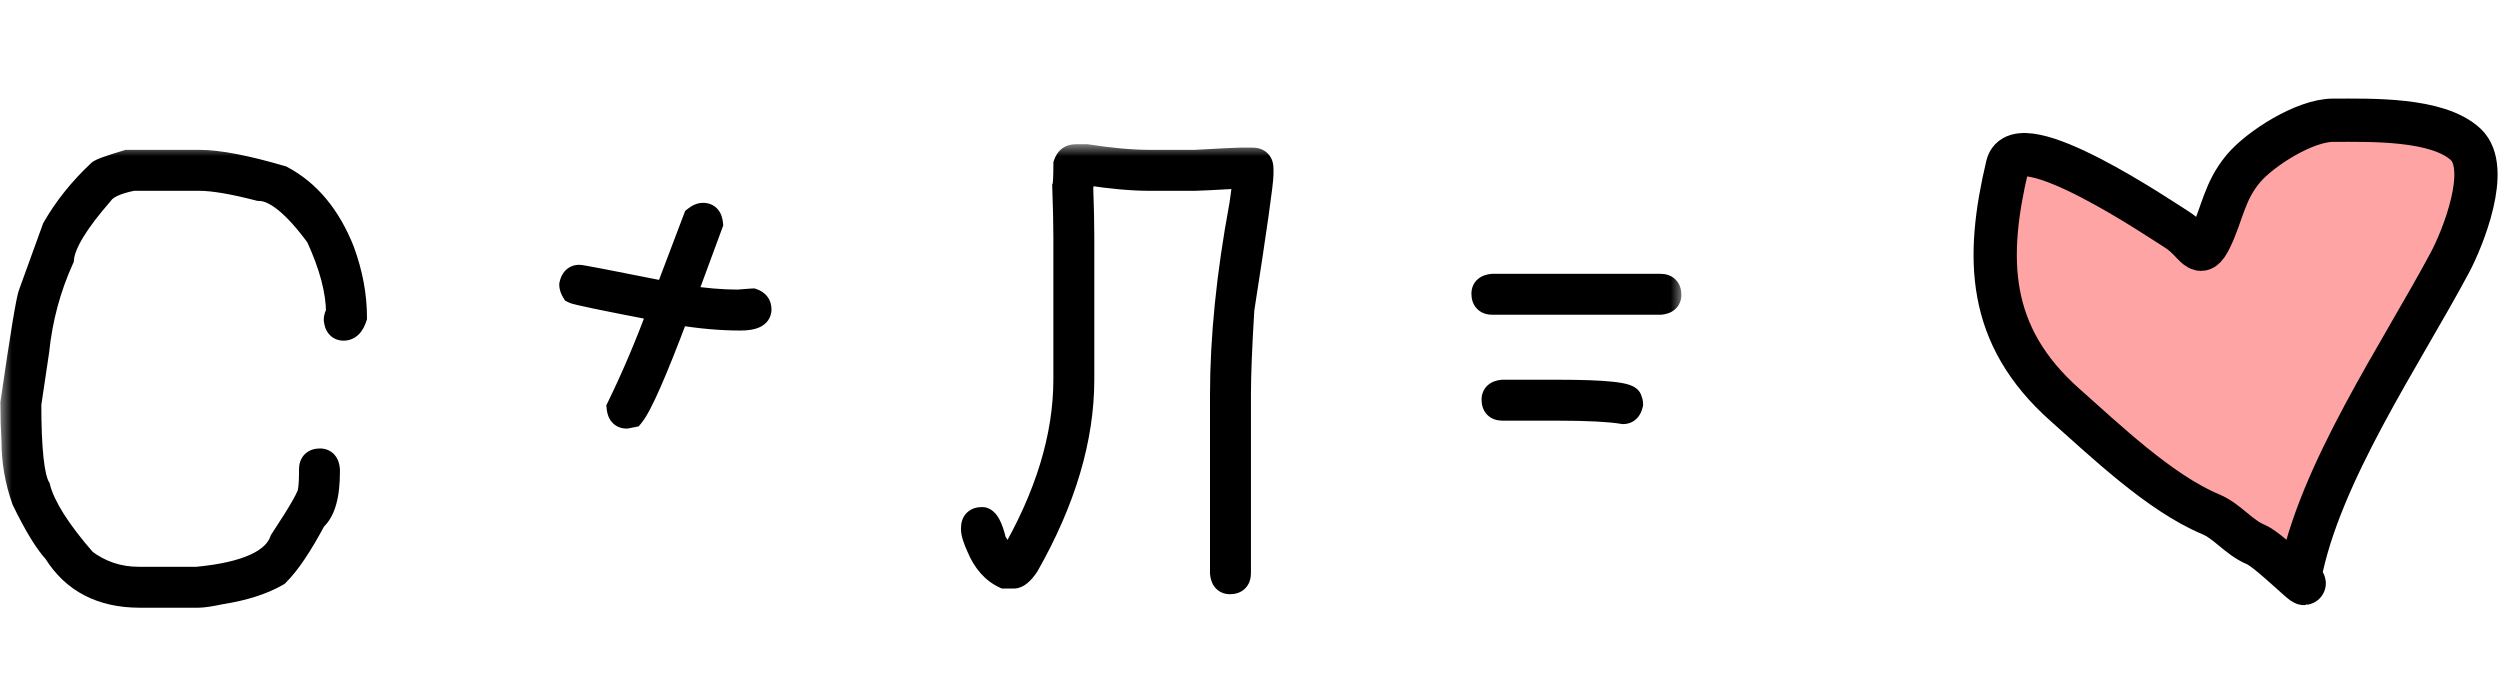
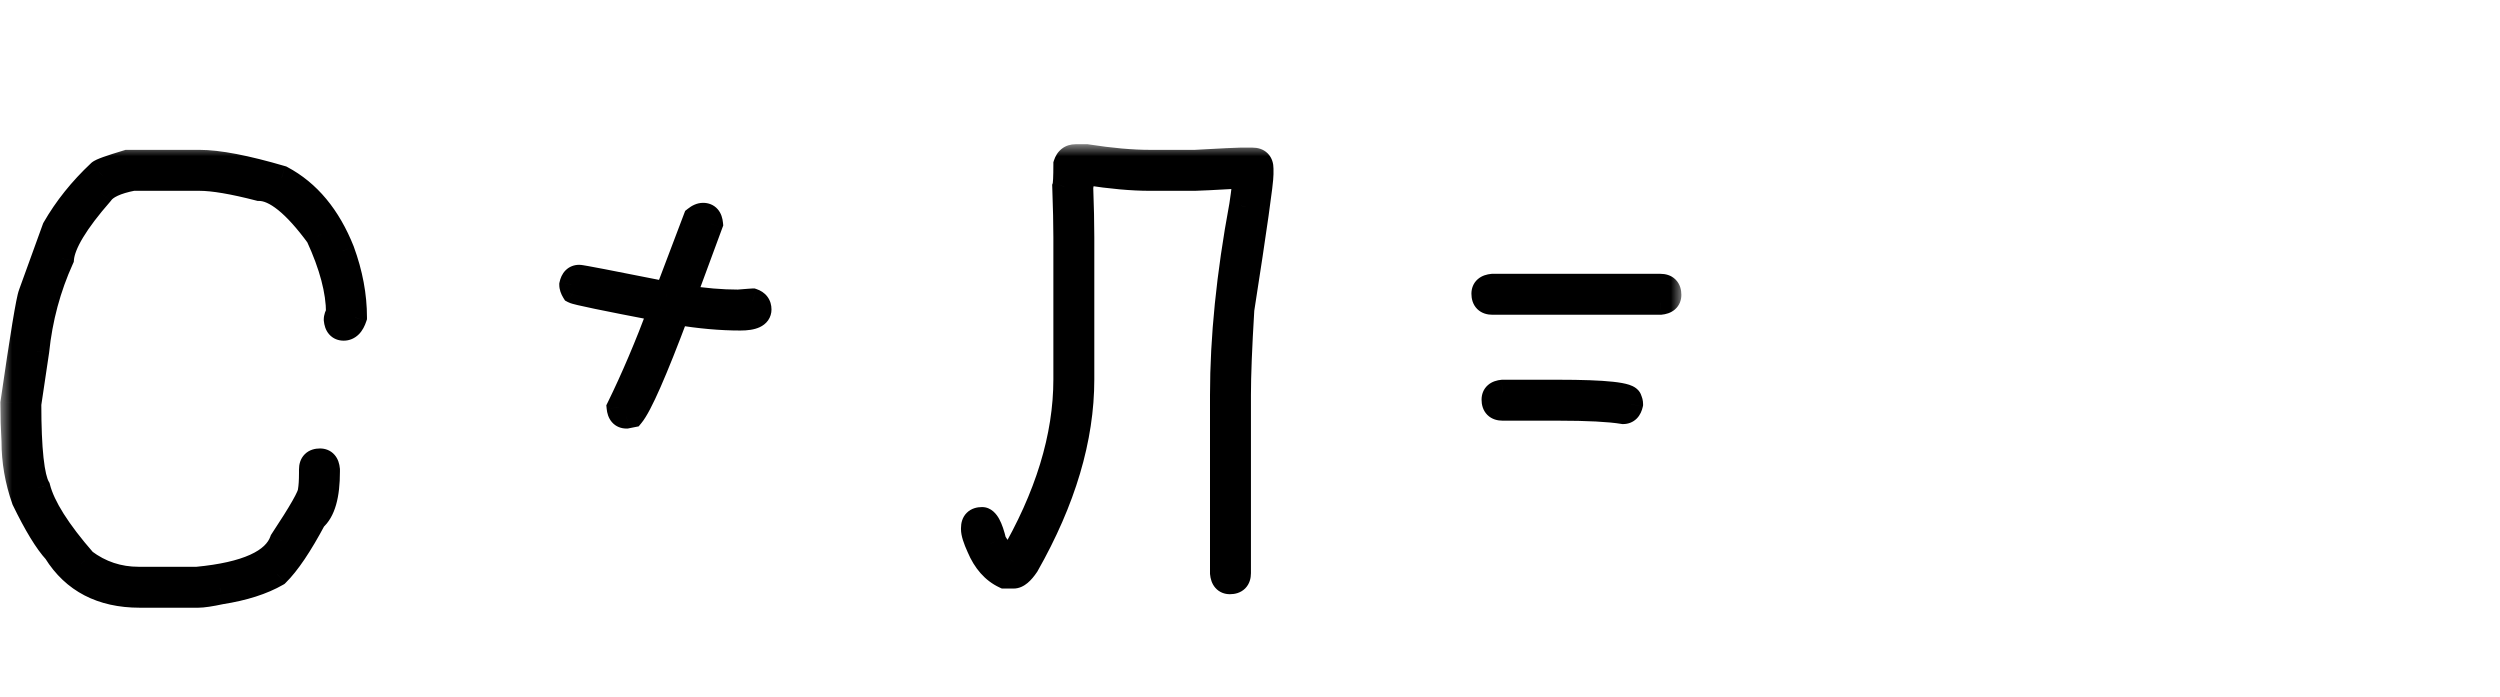
<svg xmlns="http://www.w3.org/2000/svg" width="104" height="29" viewBox="0 0 104 29" fill="none">
  <mask id="path-1-outside-1_1934_1404" maskUnits="userSpaceOnUse" x="0" y="6" width="70" height="20" fill="black">
    <rect fill="white" y="6" width="70" height="20" />
    <path d="M5.297 6.734H8.297C9.086 6.734 10.227 6.953 11.719 7.391C12.836 7.984 13.68 9 14.25 10.438C14.594 11.375 14.766 12.297 14.766 13.203C14.664 13.516 14.508 13.672 14.297 13.672C14.102 13.672 13.992 13.547 13.969 13.297C13.969 13.211 14 13.117 14.062 13.016C14.062 12.109 13.781 11.047 13.219 9.828C12.258 8.516 11.445 7.859 10.781 7.859C9.695 7.578 8.867 7.438 8.297 7.438H5.531C4.844 7.57 4.406 7.773 4.219 8.047C3.18 9.234 2.633 10.141 2.578 10.766C2.031 11.969 1.688 13.25 1.547 14.609L1.219 16.812C1.219 18.695 1.344 19.852 1.594 20.281C1.797 21.078 2.438 22.094 3.516 23.328C4.18 23.828 4.93 24.078 5.766 24.078H8.203C10.242 23.883 11.414 23.352 11.719 22.484C12.5 21.305 12.891 20.617 12.891 20.422C12.922 20.242 12.938 19.992 12.938 19.672V19.531C12.938 19.281 13.062 19.156 13.312 19.156C13.508 19.156 13.617 19.281 13.641 19.531V19.625C13.641 20.617 13.453 21.273 13.078 21.594C12.5 22.68 11.984 23.445 11.531 23.891C10.922 24.242 10.141 24.492 9.188 24.641C8.75 24.734 8.438 24.781 8.25 24.781H5.812C4.227 24.781 3.055 24.172 2.297 22.953C1.922 22.547 1.484 21.828 0.984 20.797C0.703 20 0.562 19.188 0.562 18.359C0.531 17.828 0.516 17.297 0.516 16.766C0.922 13.961 1.172 12.445 1.266 12.219L2.25 9.5C2.734 8.656 3.359 7.875 4.125 7.156C4.18 7.094 4.57 6.953 5.297 6.734ZM29.25 8.938C29.445 8.938 29.555 9.062 29.578 9.312L28.453 12.359H28.5C29.281 12.484 30.016 12.547 30.703 12.547C31.094 12.516 31.297 12.5 31.312 12.5C31.5 12.562 31.594 12.688 31.594 12.875C31.594 13.125 31.328 13.25 30.797 13.25C29.984 13.25 29.109 13.172 28.172 13.016C27.258 15.453 26.633 16.875 26.297 17.281L26.062 17.328C25.867 17.328 25.758 17.203 25.734 16.953C26.32 15.758 26.898 14.398 27.469 12.875C25.18 12.438 23.977 12.188 23.859 12.125C23.797 12.023 23.766 11.93 23.766 11.844C23.812 11.625 23.922 11.516 24.094 11.516C24.18 11.516 25.398 11.75 27.75 12.219V12.172L28.922 9.078C29.039 8.984 29.148 8.938 29.25 8.938ZM44.742 6.5H45.211C46.219 6.656 47.094 6.734 47.836 6.734H49.711C50.828 6.672 51.453 6.641 51.586 6.641H52.102C52.352 6.641 52.477 6.766 52.477 7.016V7.25C52.477 7.594 52.211 9.469 51.68 12.875C51.586 14.43 51.539 15.617 51.539 16.438V23.844C51.539 24.094 51.414 24.219 51.164 24.219C50.969 24.219 50.859 24.094 50.836 23.844V16.438C50.836 14.055 51.102 11.43 51.633 8.562C51.727 7.945 51.773 7.539 51.773 7.344H51.586C50.469 7.406 49.844 7.438 49.711 7.438H47.836C47.094 7.438 46.219 7.359 45.211 7.203H45.023C45.023 7.547 45.008 7.719 44.977 7.719C45.008 8.586 45.023 9.305 45.023 9.875V15.781C45.023 18.242 44.258 20.82 42.727 23.516C42.516 23.828 42.328 23.984 42.164 23.984H41.789C41.32 23.766 40.961 23.359 40.711 22.766C40.555 22.422 40.477 22.172 40.477 22.016V21.969C40.477 21.719 40.602 21.594 40.852 21.594C41.047 21.594 41.219 21.906 41.367 22.531C41.633 22.977 41.852 23.227 42.023 23.281C43.555 20.672 44.32 18.172 44.32 15.781V9.875C44.32 9.336 44.305 8.633 44.273 7.766C44.305 7.68 44.32 7.367 44.32 6.828C44.391 6.609 44.531 6.5 44.742 6.5ZM62.086 11.891H69.07C69.32 11.891 69.445 12.016 69.445 12.266C69.445 12.461 69.32 12.57 69.07 12.594H62.086C61.836 12.594 61.711 12.469 61.711 12.219C61.711 12.023 61.836 11.914 62.086 11.891ZM62.508 16.297H64.805C66.805 16.297 67.805 16.406 67.805 16.625C67.836 16.68 67.852 16.742 67.852 16.812C67.805 17.031 67.695 17.141 67.523 17.141C66.953 17.047 66.047 17 64.805 17H62.508C62.258 17 62.133 16.875 62.133 16.625C62.133 16.43 62.258 16.32 62.508 16.297Z" />
  </mask>
-   <path d="M5.297 6.734H8.297C9.086 6.734 10.227 6.953 11.719 7.391C12.836 7.984 13.68 9 14.25 10.438C14.594 11.375 14.766 12.297 14.766 13.203C14.664 13.516 14.508 13.672 14.297 13.672C14.102 13.672 13.992 13.547 13.969 13.297C13.969 13.211 14 13.117 14.062 13.016C14.062 12.109 13.781 11.047 13.219 9.828C12.258 8.516 11.445 7.859 10.781 7.859C9.695 7.578 8.867 7.438 8.297 7.438H5.531C4.844 7.57 4.406 7.773 4.219 8.047C3.18 9.234 2.633 10.141 2.578 10.766C2.031 11.969 1.688 13.25 1.547 14.609L1.219 16.812C1.219 18.695 1.344 19.852 1.594 20.281C1.797 21.078 2.438 22.094 3.516 23.328C4.18 23.828 4.93 24.078 5.766 24.078H8.203C10.242 23.883 11.414 23.352 11.719 22.484C12.5 21.305 12.891 20.617 12.891 20.422C12.922 20.242 12.938 19.992 12.938 19.672V19.531C12.938 19.281 13.062 19.156 13.312 19.156C13.508 19.156 13.617 19.281 13.641 19.531V19.625C13.641 20.617 13.453 21.273 13.078 21.594C12.5 22.68 11.984 23.445 11.531 23.891C10.922 24.242 10.141 24.492 9.188 24.641C8.75 24.734 8.438 24.781 8.25 24.781H5.812C4.227 24.781 3.055 24.172 2.297 22.953C1.922 22.547 1.484 21.828 0.984 20.797C0.703 20 0.562 19.188 0.562 18.359C0.531 17.828 0.516 17.297 0.516 16.766C0.922 13.961 1.172 12.445 1.266 12.219L2.25 9.5C2.734 8.656 3.359 7.875 4.125 7.156C4.18 7.094 4.57 6.953 5.297 6.734ZM29.25 8.938C29.445 8.938 29.555 9.062 29.578 9.312L28.453 12.359H28.5C29.281 12.484 30.016 12.547 30.703 12.547C31.094 12.516 31.297 12.5 31.312 12.5C31.5 12.562 31.594 12.688 31.594 12.875C31.594 13.125 31.328 13.25 30.797 13.25C29.984 13.25 29.109 13.172 28.172 13.016C27.258 15.453 26.633 16.875 26.297 17.281L26.062 17.328C25.867 17.328 25.758 17.203 25.734 16.953C26.32 15.758 26.898 14.398 27.469 12.875C25.18 12.438 23.977 12.188 23.859 12.125C23.797 12.023 23.766 11.93 23.766 11.844C23.812 11.625 23.922 11.516 24.094 11.516C24.18 11.516 25.398 11.75 27.75 12.219V12.172L28.922 9.078C29.039 8.984 29.148 8.938 29.25 8.938ZM44.742 6.5H45.211C46.219 6.656 47.094 6.734 47.836 6.734H49.711C50.828 6.672 51.453 6.641 51.586 6.641H52.102C52.352 6.641 52.477 6.766 52.477 7.016V7.25C52.477 7.594 52.211 9.469 51.68 12.875C51.586 14.43 51.539 15.617 51.539 16.438V23.844C51.539 24.094 51.414 24.219 51.164 24.219C50.969 24.219 50.859 24.094 50.836 23.844V16.438C50.836 14.055 51.102 11.43 51.633 8.562C51.727 7.945 51.773 7.539 51.773 7.344H51.586C50.469 7.406 49.844 7.438 49.711 7.438H47.836C47.094 7.438 46.219 7.359 45.211 7.203H45.023C45.023 7.547 45.008 7.719 44.977 7.719C45.008 8.586 45.023 9.305 45.023 9.875V15.781C45.023 18.242 44.258 20.82 42.727 23.516C42.516 23.828 42.328 23.984 42.164 23.984H41.789C41.32 23.766 40.961 23.359 40.711 22.766C40.555 22.422 40.477 22.172 40.477 22.016V21.969C40.477 21.719 40.602 21.594 40.852 21.594C41.047 21.594 41.219 21.906 41.367 22.531C41.633 22.977 41.852 23.227 42.023 23.281C43.555 20.672 44.32 18.172 44.32 15.781V9.875C44.32 9.336 44.305 8.633 44.273 7.766C44.305 7.68 44.32 7.367 44.32 6.828C44.391 6.609 44.531 6.5 44.742 6.5ZM62.086 11.891H69.07C69.32 11.891 69.445 12.016 69.445 12.266C69.445 12.461 69.32 12.57 69.07 12.594H62.086C61.836 12.594 61.711 12.469 61.711 12.219C61.711 12.023 61.836 11.914 62.086 11.891ZM62.508 16.297H64.805C66.805 16.297 67.805 16.406 67.805 16.625C67.836 16.68 67.852 16.742 67.852 16.812C67.805 17.031 67.695 17.141 67.523 17.141C66.953 17.047 66.047 17 64.805 17H62.508C62.258 17 62.133 16.875 62.133 16.625C62.133 16.43 62.258 16.32 62.508 16.297Z" fill="black" />
  <path d="M5.297 6.734V6.234H5.223L5.153 6.256L5.297 6.734ZM11.719 7.391L11.953 6.949L11.908 6.925L11.859 6.911L11.719 7.391ZM14.25 10.438L14.72 10.265L14.715 10.253L14.25 10.438ZM14.766 13.203L15.241 13.358L15.266 13.282V13.203H14.766ZM13.969 13.297H13.469V13.32L13.471 13.344L13.969 13.297ZM14.062 13.016L14.488 13.278L14.562 13.157V13.016H14.062ZM13.219 9.828L13.673 9.619L13.652 9.573L13.622 9.533L13.219 9.828ZM10.781 7.859L10.656 8.343L10.718 8.359H10.781V7.859ZM5.531 7.438V6.938H5.483L5.436 6.947L5.531 7.438ZM4.219 8.047L4.595 8.376L4.614 8.354L4.631 8.33L4.219 8.047ZM2.578 10.766L3.033 10.973L3.069 10.895L3.076 10.809L2.578 10.766ZM1.547 14.609L2.041 14.683L2.043 14.672L2.044 14.661L1.547 14.609ZM1.219 16.812L0.724 16.739L0.719 16.776V16.812H1.219ZM1.594 20.281L2.078 20.158L2.061 20.09L2.026 20.03L1.594 20.281ZM3.516 23.328L3.139 23.657L3.173 23.696L3.215 23.728L3.516 23.328ZM8.203 24.078V24.578H8.227L8.251 24.576L8.203 24.078ZM11.719 22.484L11.302 22.208L11.268 22.26L11.247 22.319L11.719 22.484ZM12.891 20.422L12.398 20.336L12.391 20.379V20.422H12.891ZM13.641 19.531H14.141V19.508L14.138 19.485L13.641 19.531ZM13.078 21.594L12.753 21.214L12.681 21.275L12.637 21.359L13.078 21.594ZM11.531 23.891L11.781 24.324L11.836 24.292L11.882 24.247L11.531 23.891ZM9.188 24.641L9.111 24.147L9.097 24.149L9.083 24.152L9.188 24.641ZM2.297 22.953L2.721 22.689L2.696 22.649L2.664 22.614L2.297 22.953ZM0.984 20.797L0.513 20.963L0.522 20.99L0.534 21.015L0.984 20.797ZM0.562 18.359H1.062V18.345L1.062 18.33L0.562 18.359ZM0.516 16.766L0.021 16.694L0.016 16.73V16.766H0.516ZM1.266 12.219L1.728 12.41L1.732 12.399L1.736 12.389L1.266 12.219ZM2.25 9.5L1.816 9.251L1.795 9.289L1.78 9.33L2.25 9.5ZM4.125 7.156L4.467 7.521L4.485 7.504L4.501 7.486L4.125 7.156ZM5.297 7.234H8.297V6.234H5.297V7.234ZM8.297 7.234C9.012 7.234 10.096 7.436 11.578 7.87L11.859 6.911C10.357 6.47 9.16 6.234 8.297 6.234V7.234ZM11.484 7.832C12.475 8.359 13.249 9.269 13.785 10.622L14.715 10.253C14.111 8.731 13.197 7.61 11.953 6.949L11.484 7.832ZM13.781 10.61C14.106 11.498 14.266 12.361 14.266 13.203H15.266C15.266 12.232 15.081 11.252 14.719 10.265L13.781 10.61ZM14.29 13.049C14.272 13.103 14.255 13.142 14.241 13.167C14.227 13.193 14.218 13.202 14.219 13.201C14.22 13.2 14.23 13.191 14.249 13.182C14.269 13.174 14.286 13.172 14.297 13.172V14.172C14.542 14.172 14.759 14.075 14.926 13.908C15.08 13.754 15.177 13.555 15.241 13.358L14.29 13.049ZM14.297 13.172C14.301 13.172 14.324 13.173 14.356 13.186C14.39 13.2 14.421 13.222 14.445 13.249C14.486 13.297 14.473 13.321 14.467 13.25L13.471 13.344C13.488 13.523 13.541 13.735 13.692 13.907C13.859 14.098 14.083 14.172 14.297 14.172V13.172ZM14.469 13.297C14.469 13.315 14.465 13.324 14.466 13.32C14.468 13.316 14.473 13.302 14.488 13.278L13.637 12.754C13.544 12.905 13.469 13.089 13.469 13.297H14.469ZM14.562 13.016C14.562 12.011 14.252 10.874 13.673 9.619L12.765 10.038C13.31 11.22 13.562 12.208 13.562 13.016H14.562ZM13.622 9.533C13.129 8.859 12.656 8.329 12.203 7.963C11.756 7.601 11.277 7.359 10.781 7.359V8.359C10.95 8.359 11.209 8.446 11.575 8.741C11.934 9.031 12.348 9.485 12.815 10.123L13.622 9.533ZM10.907 7.375C9.811 7.092 8.933 6.938 8.297 6.938V7.938C8.802 7.938 9.58 8.065 10.656 8.343L10.907 7.375ZM8.297 6.938H5.531V7.938H8.297V6.938ZM5.436 6.947C5.069 7.018 4.745 7.111 4.477 7.236C4.212 7.359 3.969 7.527 3.806 7.764L4.631 8.33C4.656 8.293 4.726 8.223 4.898 8.143C5.067 8.064 5.306 7.99 5.626 7.928L5.436 6.947ZM3.842 7.718C3.312 8.324 2.895 8.872 2.601 9.359C2.312 9.838 2.117 10.298 2.08 10.722L3.076 10.809C3.094 10.608 3.2 10.302 3.457 9.876C3.71 9.456 4.086 8.957 4.595 8.376L3.842 7.718ZM2.123 10.559C1.553 11.813 1.196 13.147 1.05 14.558L2.044 14.661C2.179 13.353 2.51 12.125 3.033 10.973L2.123 10.559ZM1.052 14.536L0.724 16.739L1.713 16.886L2.041 14.683L1.052 14.536ZM0.719 16.812C0.719 17.762 0.75 18.542 0.815 19.145C0.878 19.724 0.978 20.217 1.162 20.533L2.026 20.03C1.96 19.916 1.872 19.616 1.81 19.038C1.75 18.485 1.719 17.745 1.719 16.812H0.719ZM1.109 20.405C1.343 21.321 2.051 22.411 3.139 23.657L3.892 22.999C2.824 21.776 2.251 20.835 2.078 20.158L1.109 20.405ZM3.215 23.728C3.966 24.293 4.822 24.578 5.766 24.578V23.578C5.038 23.578 4.393 23.363 3.816 22.929L3.215 23.728ZM5.766 24.578H8.203V23.578H5.766V24.578ZM8.251 24.576C9.297 24.476 10.161 24.286 10.818 23.989C11.477 23.69 11.977 23.257 12.191 22.65L11.247 22.319C11.155 22.579 10.917 22.846 10.405 23.078C9.89 23.311 9.149 23.485 8.155 23.58L8.251 24.576ZM12.136 22.76C12.528 22.167 12.829 21.689 13.032 21.331C13.134 21.152 13.216 20.995 13.275 20.863C13.322 20.756 13.391 20.588 13.391 20.422H12.391C12.391 20.353 12.411 20.344 12.36 20.458C12.321 20.547 12.257 20.672 12.163 20.837C11.976 21.166 11.69 21.622 11.302 22.208L12.136 22.76ZM13.383 20.508C13.422 20.286 13.438 20.003 13.438 19.672H12.438C12.438 19.982 12.422 20.198 12.398 20.336L13.383 20.508ZM13.438 19.672V19.531H12.438V19.672H13.438ZM13.438 19.531C13.438 19.483 13.449 19.539 13.385 19.604C13.32 19.668 13.265 19.656 13.312 19.656V18.656C13.11 18.656 12.867 18.707 12.678 18.896C12.488 19.086 12.438 19.329 12.438 19.531H13.438ZM13.312 19.656C13.308 19.656 13.285 19.655 13.253 19.642C13.219 19.628 13.188 19.606 13.165 19.579C13.123 19.532 13.136 19.507 13.143 19.578L14.138 19.485C14.122 19.305 14.068 19.093 13.917 18.921C13.751 18.73 13.526 18.656 13.312 18.656V19.656ZM13.141 19.531V19.625H14.141V19.531H13.141ZM13.141 19.625C13.141 20.602 12.946 21.049 12.753 21.214L13.403 21.974C13.96 21.498 14.141 20.632 14.141 19.625H13.141ZM12.637 21.359C12.065 22.434 11.578 23.144 11.181 23.534L11.882 24.247C12.391 23.747 12.935 22.926 13.52 21.829L12.637 21.359ZM11.281 23.457C10.741 23.769 10.024 24.004 9.111 24.147L9.264 25.135C10.257 24.98 11.102 24.715 11.781 24.324L11.281 23.457ZM9.083 24.152C8.645 24.245 8.379 24.281 8.25 24.281V25.281C8.496 25.281 8.855 25.223 9.292 25.13L9.083 24.152ZM8.25 24.281H5.812V25.281H8.25V24.281ZM5.812 24.281C4.378 24.281 3.377 23.744 2.721 22.689L1.872 23.217C2.732 24.6 4.075 25.281 5.812 25.281V24.281ZM2.664 22.614C2.342 22.265 1.931 21.603 1.434 20.579L0.534 21.015C1.038 22.054 1.502 22.829 1.929 23.292L2.664 22.614ZM1.456 20.631C1.193 19.886 1.062 19.13 1.062 18.359H0.062C0.062 19.245 0.213 20.114 0.513 20.963L1.456 20.631ZM1.062 18.33C1.031 17.808 1.016 17.287 1.016 16.766H0.016C0.016 17.307 0.032 17.848 0.063 18.389L1.062 18.33ZM1.01 16.837C1.213 15.436 1.377 14.36 1.501 13.607C1.563 13.23 1.615 12.937 1.657 12.727C1.677 12.622 1.695 12.541 1.709 12.482C1.725 12.414 1.732 12.399 1.728 12.41L0.804 12.028C0.757 12.14 0.715 12.331 0.675 12.534C0.631 12.759 0.577 13.063 0.514 13.444C0.389 14.207 0.224 15.291 0.021 16.694L1.01 16.837ZM1.736 12.389L2.72 9.67L1.78 9.33L0.795 12.049L1.736 12.389ZM2.684 9.749C3.142 8.951 3.735 8.208 4.467 7.521L3.783 6.792C2.984 7.542 2.327 8.361 1.816 9.251L2.684 9.749ZM4.501 7.486C4.474 7.517 4.449 7.536 4.439 7.544C4.426 7.553 4.418 7.558 4.416 7.559C4.412 7.562 4.417 7.558 4.437 7.55C4.474 7.533 4.536 7.508 4.628 7.474C4.811 7.409 5.081 7.322 5.441 7.213L5.153 6.256C4.787 6.366 4.497 6.459 4.29 6.533C4.187 6.571 4.095 6.606 4.021 6.64C3.985 6.657 3.945 6.676 3.907 6.699C3.878 6.716 3.81 6.757 3.749 6.827L4.501 7.486ZM29.578 9.312L30.047 9.486L30.087 9.379L30.076 9.266L29.578 9.312ZM28.453 12.359L27.984 12.186L27.735 12.859H28.453V12.359ZM28.5 12.359L28.579 11.866L28.54 11.859H28.5V12.359ZM30.703 12.547V13.047H30.723L30.743 13.045L30.703 12.547ZM31.312 12.5L31.471 12.026L31.394 12H31.312V12.5ZM28.172 13.016L28.254 12.522L27.848 12.455L27.704 12.84L28.172 13.016ZM26.297 17.281L26.395 17.771L26.569 17.737L26.682 17.6L26.297 17.281ZM26.062 17.328V17.828H26.112L26.161 17.818L26.062 17.328ZM25.734 16.953L25.285 16.733L25.223 16.86L25.237 17L25.734 16.953ZM27.469 12.875L27.937 13.05L28.145 12.495L27.563 12.384L27.469 12.875ZM23.859 12.125L23.433 12.387L23.505 12.502L23.624 12.566L23.859 12.125ZM23.766 11.844L23.277 11.739L23.266 11.791V11.844H23.766ZM27.75 12.219L27.652 12.709L28.25 12.828V12.219H27.75ZM27.75 12.172L27.282 11.995L27.25 12.08V12.172H27.75ZM28.922 9.078L28.61 8.688L28.503 8.773L28.454 8.901L28.922 9.078ZM29.25 9.438C29.246 9.438 29.223 9.437 29.191 9.424C29.156 9.409 29.125 9.387 29.102 9.361C29.061 9.313 29.074 9.288 29.08 9.359L30.076 9.266C30.059 9.087 30.006 8.875 29.855 8.702C29.688 8.512 29.464 8.438 29.25 8.438V9.438ZM29.109 9.139L27.984 12.186L28.922 12.533L30.047 9.486L29.109 9.139ZM28.453 12.859H28.5V11.859H28.453V12.859ZM28.421 12.853C29.225 12.982 29.986 13.047 30.703 13.047V12.047C30.046 12.047 29.338 11.987 28.579 11.866L28.421 12.853ZM30.743 13.045C30.938 13.03 31.086 13.018 31.187 13.01C31.237 13.006 31.275 13.004 31.301 13.002C31.314 13.001 31.323 13 31.329 13C31.343 12.999 31.33 13 31.312 13V12C31.279 12 31.193 12.007 31.11 12.013C31.008 12.021 30.859 12.033 30.663 12.049L30.743 13.045ZM31.154 12.974C31.177 12.982 31.152 12.979 31.123 12.941C31.11 12.923 31.102 12.905 31.097 12.89C31.093 12.876 31.094 12.87 31.094 12.875H32.094C32.094 12.695 32.047 12.506 31.923 12.341C31.801 12.178 31.635 12.081 31.471 12.026L31.154 12.974ZM31.094 12.875C31.094 12.844 31.104 12.795 31.136 12.75C31.165 12.71 31.191 12.699 31.182 12.704C31.171 12.709 31.137 12.722 31.068 12.733C31.001 12.743 30.911 12.75 30.797 12.75V13.75C31.086 13.75 31.374 13.719 31.607 13.609C31.731 13.551 31.857 13.462 31.952 13.328C32.05 13.189 32.094 13.031 32.094 12.875H31.094ZM30.797 12.75C30.016 12.75 29.169 12.675 28.254 12.522L28.09 13.509C29.05 13.669 29.953 13.75 30.797 13.75V12.75ZM27.704 12.84C27.248 14.055 26.867 15.01 26.56 15.709C26.243 16.43 26.028 16.822 25.912 16.963L26.682 17.6C26.902 17.334 27.167 16.812 27.475 16.111C27.793 15.388 28.182 14.414 28.64 13.191L27.704 12.84ZM26.199 16.791L25.964 16.838L26.161 17.818L26.395 17.771L26.199 16.791ZM26.062 16.828C26.067 16.828 26.09 16.829 26.122 16.842C26.156 16.856 26.187 16.879 26.21 16.905C26.252 16.953 26.239 16.977 26.232 16.907L25.237 17C25.253 17.179 25.307 17.391 25.458 17.564C25.624 17.754 25.849 17.828 26.062 17.828V16.828ZM26.183 17.173C26.778 15.96 27.362 14.586 27.937 13.05L27 12.7C26.435 14.211 25.863 15.555 25.285 16.733L26.183 17.173ZM27.563 12.384C26.419 12.165 25.549 11.994 24.951 11.87C24.652 11.808 24.424 11.758 24.266 11.72C24.186 11.702 24.128 11.687 24.09 11.676C24.032 11.66 24.053 11.662 24.095 11.684L23.624 12.566C23.695 12.604 23.78 12.627 23.819 12.639C23.877 12.655 23.95 12.673 24.036 12.694C24.207 12.734 24.446 12.786 24.748 12.849C25.353 12.975 26.23 13.147 27.375 13.366L27.563 12.384ZM24.285 11.863C24.27 11.838 24.265 11.824 24.263 11.82C24.262 11.817 24.266 11.826 24.266 11.844H23.266C23.266 12.051 23.341 12.236 23.433 12.387L24.285 11.863ZM24.255 11.948C24.266 11.893 24.274 11.914 24.236 11.951C24.216 11.972 24.189 11.99 24.158 12.002C24.128 12.014 24.104 12.016 24.094 12.016V11.016C23.891 11.016 23.689 11.085 23.529 11.244C23.382 11.391 23.312 11.575 23.277 11.739L24.255 11.948ZM24.094 12.016C24.056 12.016 24.038 12.01 24.101 12.02C24.142 12.027 24.202 12.037 24.282 12.052C24.442 12.08 24.674 12.124 24.978 12.182C25.585 12.299 26.477 12.475 27.652 12.709L27.848 11.728C26.672 11.494 25.778 11.318 25.167 11.2C24.861 11.142 24.625 11.097 24.459 11.067C24.376 11.053 24.309 11.041 24.258 11.033C24.228 11.028 24.153 11.016 24.094 11.016V12.016ZM28.25 12.219V12.172H27.25V12.219H28.25ZM28.218 12.349L29.39 9.255L28.454 8.901L27.282 11.995L28.218 12.349ZM29.234 9.469C29.266 9.443 29.285 9.434 29.289 9.432C29.292 9.431 29.277 9.438 29.25 9.438V8.438C28.992 8.438 28.775 8.556 28.61 8.688L29.234 9.469ZM45.211 6.5L45.288 6.006L45.249 6H45.211V6.5ZM49.711 6.734V7.234H49.725L49.739 7.234L49.711 6.734ZM51.68 12.875L51.186 12.798L51.182 12.821L51.181 12.845L51.68 12.875ZM50.836 23.844H50.336V23.867L50.338 23.89L50.836 23.844ZM51.633 8.562L52.124 8.654L52.126 8.646L52.127 8.638L51.633 8.562ZM51.773 7.344H52.273V6.844H51.773V7.344ZM51.586 7.344V6.844H51.572L51.558 6.845L51.586 7.344ZM45.211 7.203L45.288 6.709L45.249 6.703H45.211V7.203ZM45.023 7.203V6.703H44.523V7.203H45.023ZM44.977 7.719V7.219H44.458L44.477 7.737L44.977 7.719ZM42.727 23.516L43.141 23.795L43.152 23.779L43.161 23.763L42.727 23.516ZM41.789 23.984L41.578 24.438L41.678 24.484H41.789V23.984ZM40.711 22.766L41.172 22.572L41.166 22.559L40.711 22.766ZM41.367 22.531L40.881 22.647L40.898 22.721L40.938 22.787L41.367 22.531ZM42.023 23.281L41.872 23.758L42.252 23.879L42.455 23.534L42.023 23.281ZM44.273 7.766L43.803 7.595L43.77 7.686L43.774 7.784L44.273 7.766ZM44.32 6.828L43.844 6.675L43.82 6.75V6.828H44.32ZM44.742 7H45.211V6H44.742V7ZM45.134 6.994C46.159 7.153 47.061 7.234 47.836 7.234V6.234C47.127 6.234 46.279 6.16 45.288 6.006L45.134 6.994ZM47.836 7.234H49.711V6.234H47.836V7.234ZM49.739 7.234C50.867 7.17 51.471 7.141 51.586 7.141V6.141C51.435 6.141 50.789 6.173 49.683 6.235L49.739 7.234ZM51.586 7.141H52.102V6.141H51.586V7.141ZM52.102 7.141C52.15 7.141 52.094 7.152 52.029 7.088C51.965 7.024 51.977 6.968 51.977 7.016H52.977C52.977 6.814 52.926 6.57 52.736 6.381C52.547 6.191 52.304 6.141 52.102 6.141V7.141ZM51.977 7.016V7.25H52.977V7.016H51.977ZM51.977 7.25C51.977 7.377 51.918 7.886 51.782 8.844C51.65 9.778 51.451 11.096 51.186 12.798L52.174 12.952C52.44 11.248 52.639 9.925 52.772 8.984C52.902 8.067 52.977 7.467 52.977 7.25H51.977ZM51.181 12.845C51.087 14.402 51.039 15.602 51.039 16.438H52.039C52.039 15.633 52.085 14.457 52.179 12.905L51.181 12.845ZM51.039 16.438V23.844H52.039V16.438H51.039ZM51.039 23.844C51.039 23.892 51.027 23.836 51.092 23.771C51.156 23.707 51.212 23.719 51.164 23.719V24.719C51.366 24.719 51.609 24.668 51.799 24.479C51.988 24.289 52.039 24.046 52.039 23.844H51.039ZM51.164 23.719C51.168 23.719 51.191 23.72 51.224 23.733C51.258 23.747 51.289 23.769 51.312 23.796C51.354 23.843 51.34 23.868 51.334 23.797L50.338 23.89C50.355 24.07 50.408 24.282 50.559 24.454C50.726 24.645 50.95 24.719 51.164 24.719V23.719ZM51.336 23.844V16.438H50.336V23.844H51.336ZM51.336 16.438C51.336 14.091 51.598 11.497 52.124 8.654L51.141 8.471C50.605 11.362 50.336 14.018 50.336 16.438H51.336ZM52.127 8.638C52.22 8.028 52.273 7.584 52.273 7.344H51.273C51.273 7.494 51.233 7.862 51.139 8.487L52.127 8.638ZM51.773 6.844H51.586V7.844H51.773V6.844ZM51.558 6.845C50.43 6.908 49.825 6.938 49.711 6.938V7.938C49.862 7.938 50.508 7.905 51.614 7.843L51.558 6.845ZM49.711 6.938H47.836V7.938H49.711V6.938ZM47.836 6.938C47.127 6.938 46.279 6.863 45.288 6.709L45.134 7.697C46.159 7.856 47.061 7.938 47.836 7.938V6.938ZM45.211 6.703H45.023V7.703H45.211V6.703ZM44.523 7.203C44.523 7.372 44.52 7.482 44.514 7.545C44.511 7.58 44.509 7.577 44.515 7.555C44.517 7.548 44.529 7.499 44.566 7.442C44.594 7.397 44.722 7.219 44.977 7.219V8.219C45.239 8.219 45.374 8.035 45.409 7.979C45.453 7.911 45.472 7.847 45.48 7.818C45.497 7.753 45.505 7.686 45.51 7.635C45.52 7.526 45.523 7.378 45.523 7.203H44.523ZM44.477 7.737C44.508 8.601 44.523 9.313 44.523 9.875H45.523C45.523 9.296 45.508 8.571 45.476 7.701L44.477 7.737ZM44.523 9.875V15.781H45.523V9.875H44.523ZM44.523 15.781C44.523 18.136 43.791 20.629 42.292 23.269L43.161 23.763C44.724 21.011 45.523 18.349 45.523 15.781H44.523ZM42.312 23.236C42.22 23.372 42.151 23.447 42.108 23.483C42.061 23.522 42.084 23.484 42.164 23.484V24.484C42.408 24.484 42.607 24.369 42.748 24.251C42.892 24.131 43.022 23.972 43.141 23.795L42.312 23.236ZM42.164 23.484H41.789V24.484H42.164V23.484ZM42.001 23.531C41.67 23.377 41.386 23.08 41.172 22.572L40.25 22.96C40.536 23.639 40.971 24.154 41.578 24.438L42.001 23.531ZM41.166 22.559C41.093 22.398 41.043 22.27 41.012 22.171C40.997 22.122 40.988 22.084 40.982 22.056C40.977 22.027 40.977 22.015 40.977 22.016H39.977C39.977 22.292 40.1 22.631 40.256 22.973L41.166 22.559ZM40.977 22.016V21.969H39.977V22.016H40.977ZM40.977 21.969C40.977 21.921 40.988 21.977 40.924 22.041C40.859 22.105 40.804 22.094 40.852 22.094V21.094C40.65 21.094 40.406 21.145 40.217 21.334C40.027 21.523 39.977 21.767 39.977 21.969H40.977ZM40.852 22.094C40.756 22.094 40.692 22.052 40.67 22.033C40.653 22.019 40.662 22.021 40.689 22.069C40.742 22.166 40.81 22.349 40.881 22.647L41.854 22.416C41.776 22.088 41.684 21.802 41.565 21.587C41.464 21.404 41.244 21.094 40.852 21.094V22.094ZM40.938 22.787C41.078 23.023 41.217 23.225 41.354 23.382C41.481 23.526 41.653 23.688 41.872 23.758L42.175 22.805C42.222 22.82 42.199 22.829 42.107 22.724C42.025 22.63 41.922 22.485 41.797 22.275L40.938 22.787ZM42.455 23.534C44.019 20.868 44.82 18.282 44.82 15.781H43.82C43.82 18.062 43.09 20.476 41.592 23.028L42.455 23.534ZM44.82 15.781V9.875H43.82V15.781H44.82ZM44.82 9.875C44.82 9.327 44.804 8.618 44.773 7.748L43.774 7.784C43.805 8.648 43.82 9.344 43.82 9.875H44.82ZM44.743 7.936C44.773 7.856 44.784 7.771 44.791 7.717C44.798 7.652 44.804 7.576 44.808 7.492C44.816 7.323 44.82 7.101 44.82 6.828H43.82C43.82 7.094 43.816 7.298 43.809 7.442C43.806 7.514 43.801 7.566 43.797 7.6C43.792 7.646 43.79 7.632 43.803 7.595L44.743 7.936ZM44.796 6.981C44.81 6.94 44.815 6.954 44.785 6.977C44.772 6.987 44.757 6.994 44.746 6.998C44.735 7.001 44.733 7 44.742 7V6C44.547 6 44.345 6.052 44.172 6.187C44.002 6.319 43.901 6.498 43.844 6.675L44.796 6.981ZM62.086 11.891V11.391H62.063L62.039 11.393L62.086 11.891ZM69.07 12.594V13.094H69.094L69.117 13.092L69.07 12.594ZM62.508 16.297V15.797H62.484L62.461 15.799L62.508 16.297ZM67.805 16.625H67.305V16.758L67.371 16.873L67.805 16.625ZM67.852 16.812L68.341 16.917L68.352 16.866V16.812H67.852ZM67.523 17.141L67.442 17.634L67.483 17.641H67.523V17.141ZM62.086 12.391H69.07V11.391H62.086V12.391ZM69.07 12.391C69.118 12.391 69.062 12.402 68.998 12.338C68.934 12.274 68.945 12.218 68.945 12.266H69.945C69.945 12.064 69.894 11.82 69.705 11.631C69.516 11.441 69.272 11.391 69.07 11.391V12.391ZM68.945 12.266C68.945 12.261 68.946 12.239 68.959 12.206C68.973 12.172 68.996 12.141 69.022 12.118C69.07 12.076 69.094 12.089 69.024 12.096L69.117 13.092C69.296 13.075 69.508 13.022 69.681 12.87C69.871 12.704 69.945 12.479 69.945 12.266H68.945ZM69.07 12.094H62.086V13.094H69.07V12.094ZM62.086 12.094C62.038 12.094 62.094 12.082 62.158 12.146C62.223 12.211 62.211 12.267 62.211 12.219H61.211C61.211 12.421 61.262 12.664 61.451 12.854C61.641 13.043 61.884 13.094 62.086 13.094V12.094ZM62.211 12.219C62.211 12.223 62.21 12.246 62.197 12.278C62.183 12.312 62.16 12.343 62.134 12.367C62.086 12.408 62.062 12.395 62.133 12.388L62.039 11.393C61.86 11.41 61.648 11.463 61.475 11.614C61.285 11.78 61.211 12.005 61.211 12.219H62.211ZM62.508 16.797H64.805V15.797H62.508V16.797ZM64.805 16.797C65.801 16.797 66.528 16.824 67 16.876C67.241 16.902 67.387 16.932 67.461 16.956C67.501 16.97 67.487 16.971 67.454 16.945C67.418 16.918 67.305 16.813 67.305 16.625H68.305C68.305 16.382 68.16 16.226 68.062 16.151C67.966 16.078 67.858 16.034 67.773 16.006C67.597 15.949 67.368 15.91 67.109 15.882C66.581 15.824 65.809 15.797 64.805 15.797V16.797ZM67.371 16.873C67.363 16.86 67.358 16.846 67.355 16.834C67.352 16.822 67.352 16.814 67.352 16.812H68.352C68.352 16.666 68.318 16.516 68.239 16.377L67.371 16.873ZM67.363 16.708C67.351 16.763 67.343 16.742 67.381 16.705C67.401 16.685 67.428 16.666 67.459 16.654C67.49 16.642 67.513 16.641 67.523 16.641V17.641C67.726 17.641 67.929 17.571 68.088 17.412C68.235 17.265 68.305 17.081 68.341 16.917L67.363 16.708ZM67.605 16.647C66.991 16.546 66.05 16.5 64.805 16.5V17.5C66.043 17.5 66.915 17.547 67.442 17.634L67.605 16.647ZM64.805 16.5H62.508V17.5H64.805V16.5ZM62.508 16.5C62.46 16.5 62.516 16.488 62.58 16.553C62.645 16.617 62.633 16.673 62.633 16.625H61.633C61.633 16.827 61.684 17.07 61.873 17.26C62.062 17.449 62.306 17.5 62.508 17.5V16.5ZM62.633 16.625C62.633 16.629 62.632 16.652 62.619 16.684C62.605 16.719 62.582 16.75 62.556 16.773C62.508 16.814 62.484 16.801 62.554 16.795L62.461 15.799C62.282 15.816 62.07 15.869 61.897 16.02C61.707 16.187 61.633 16.411 61.633 16.625H62.633Z" fill="black" mask="url(#path-1-outside-1_1934_1404)" />
-   <path d="M101.92 10.913C99.885 14.73 96.476 19.698 95.667 24C96.475 25.011 94.461 22.909 93.841 22.651C93.118 22.349 92.663 21.683 91.96 21.39C89.861 20.515 87.565 18.316 85.912 16.852C82.627 13.941 82.606 10.702 83.508 6.893C83.935 5.089 89.921 9.152 90.541 9.54C91.395 10.074 91.48 10.895 91.96 9.904C92.451 8.89 92.526 7.966 93.319 7.019C94.021 6.18 95.878 5.002 97.052 5.002C98.597 5.002 101.405 4.912 102.577 6.01C103.632 7.001 102.445 9.928 101.92 10.913Z" fill="#FFA4A4" stroke="black" stroke-width="1.8" stroke-linecap="round" />
</svg>